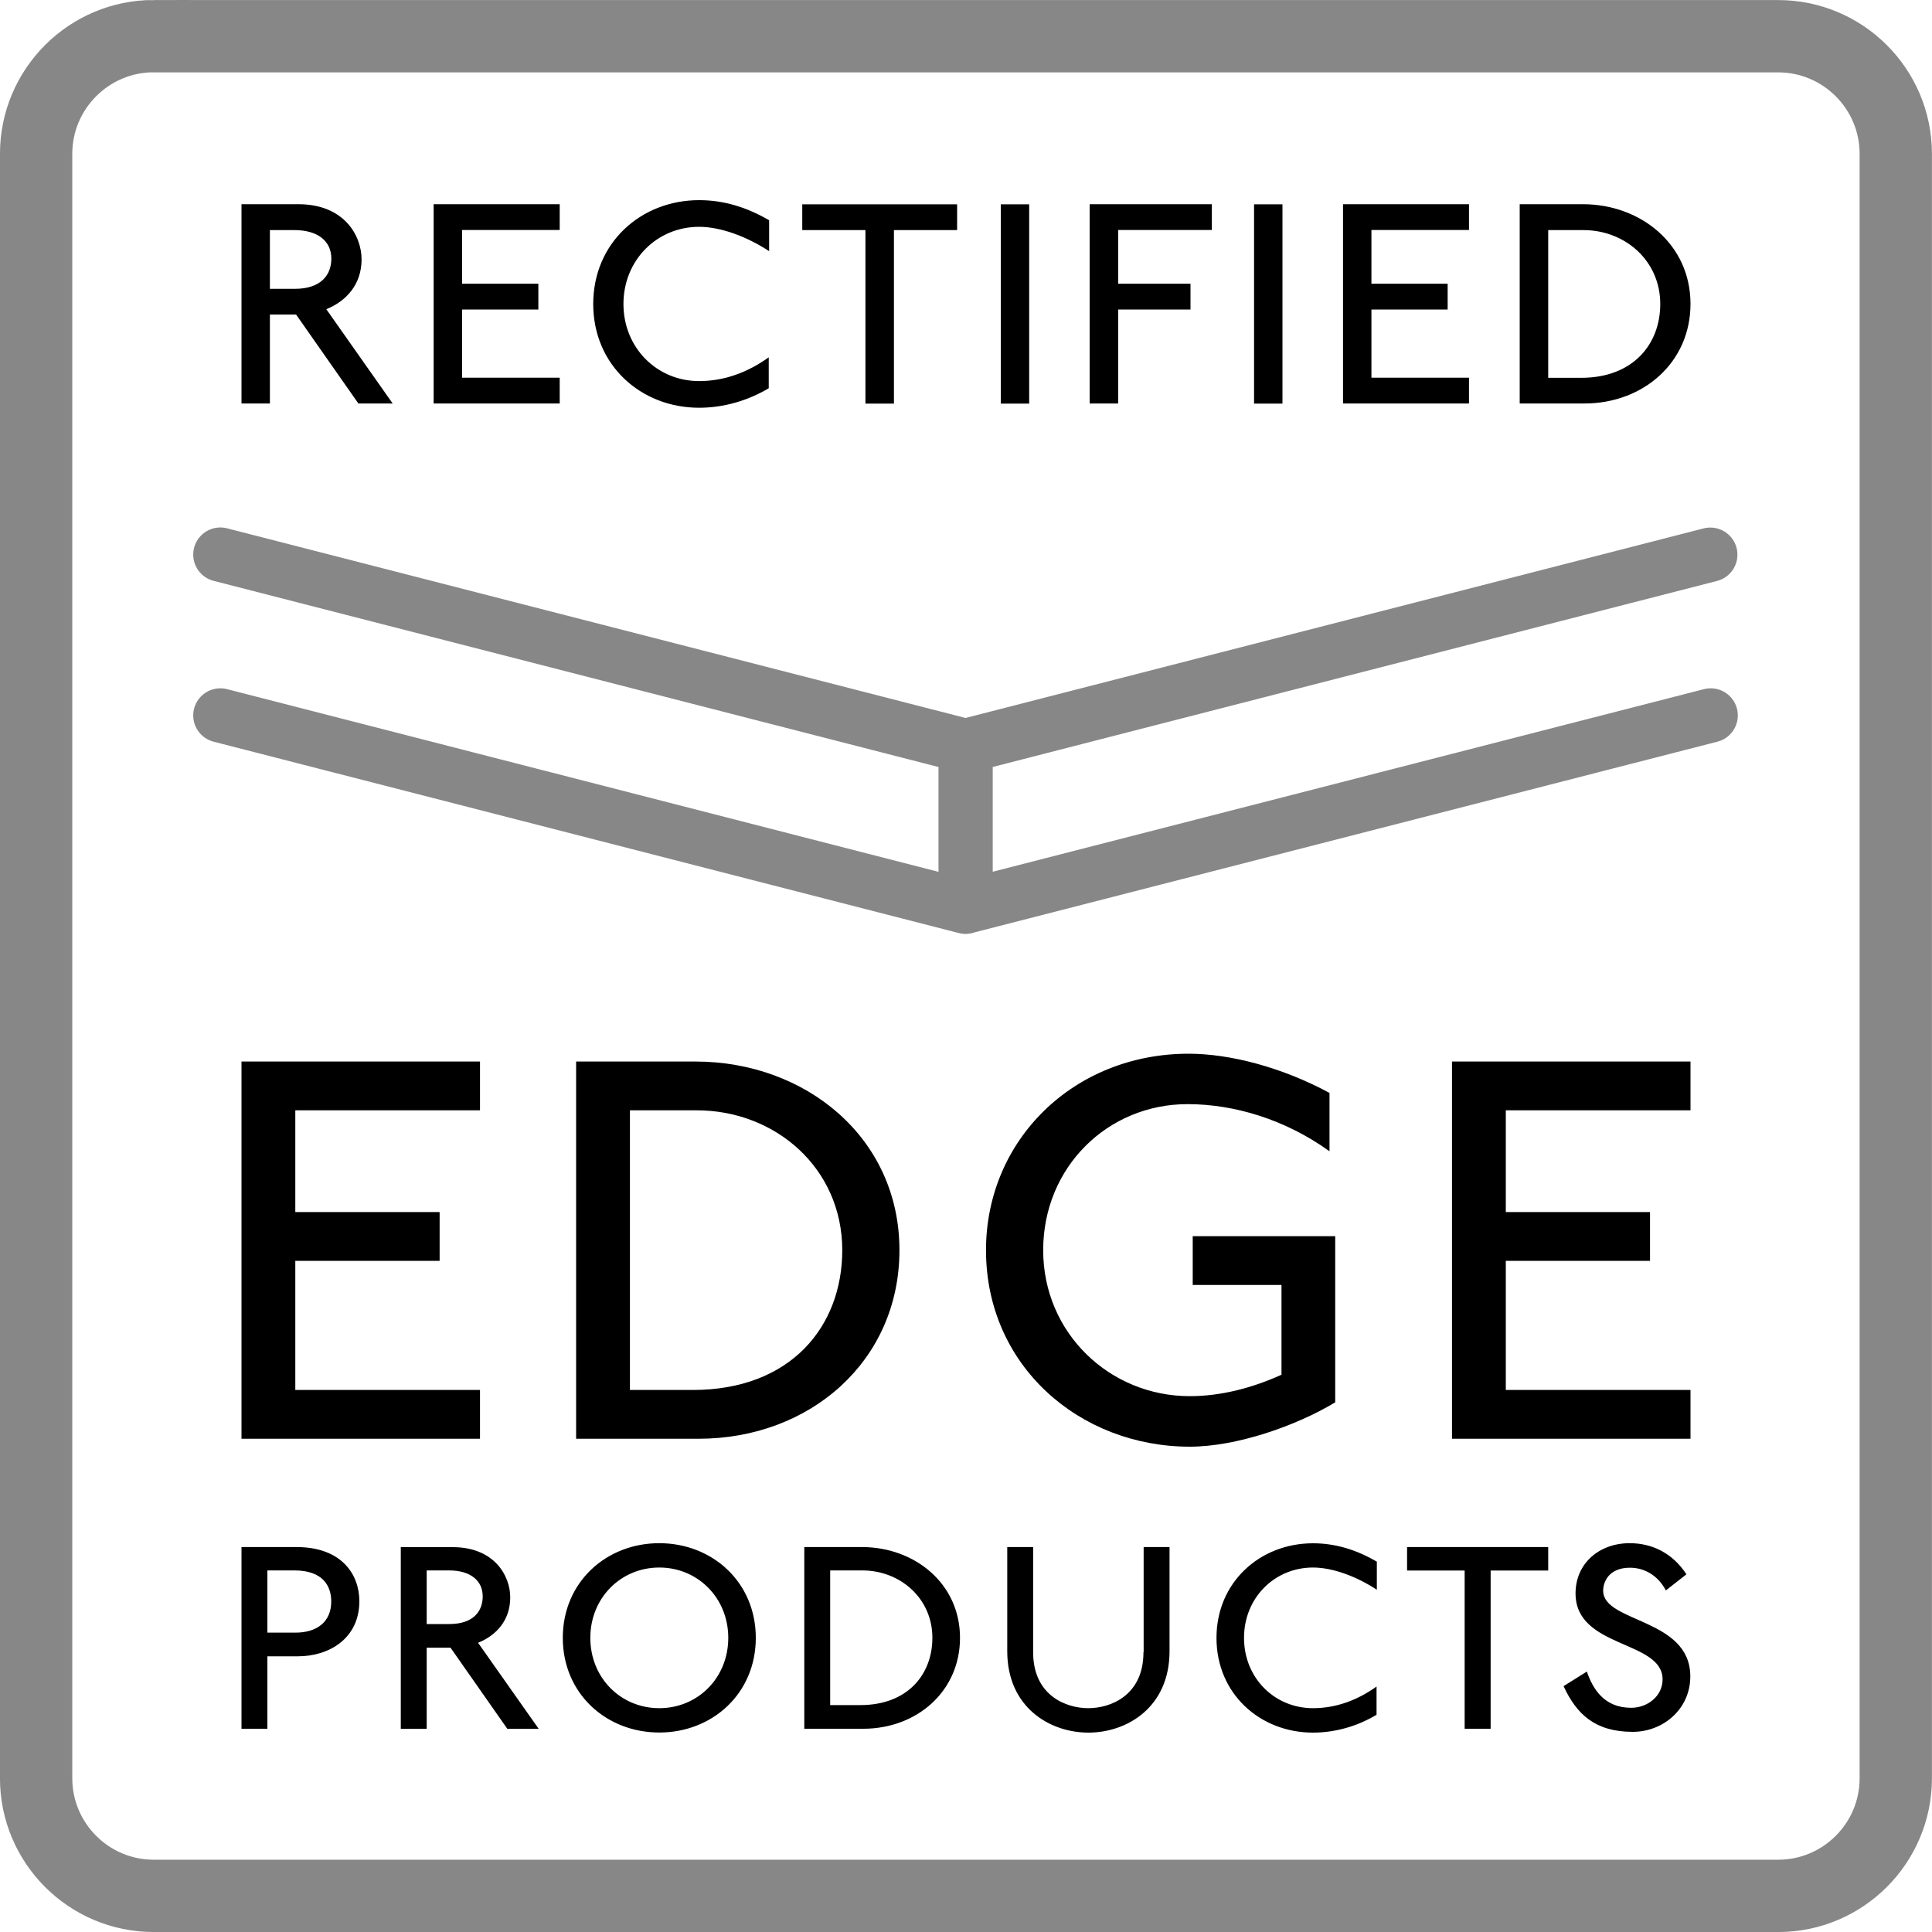
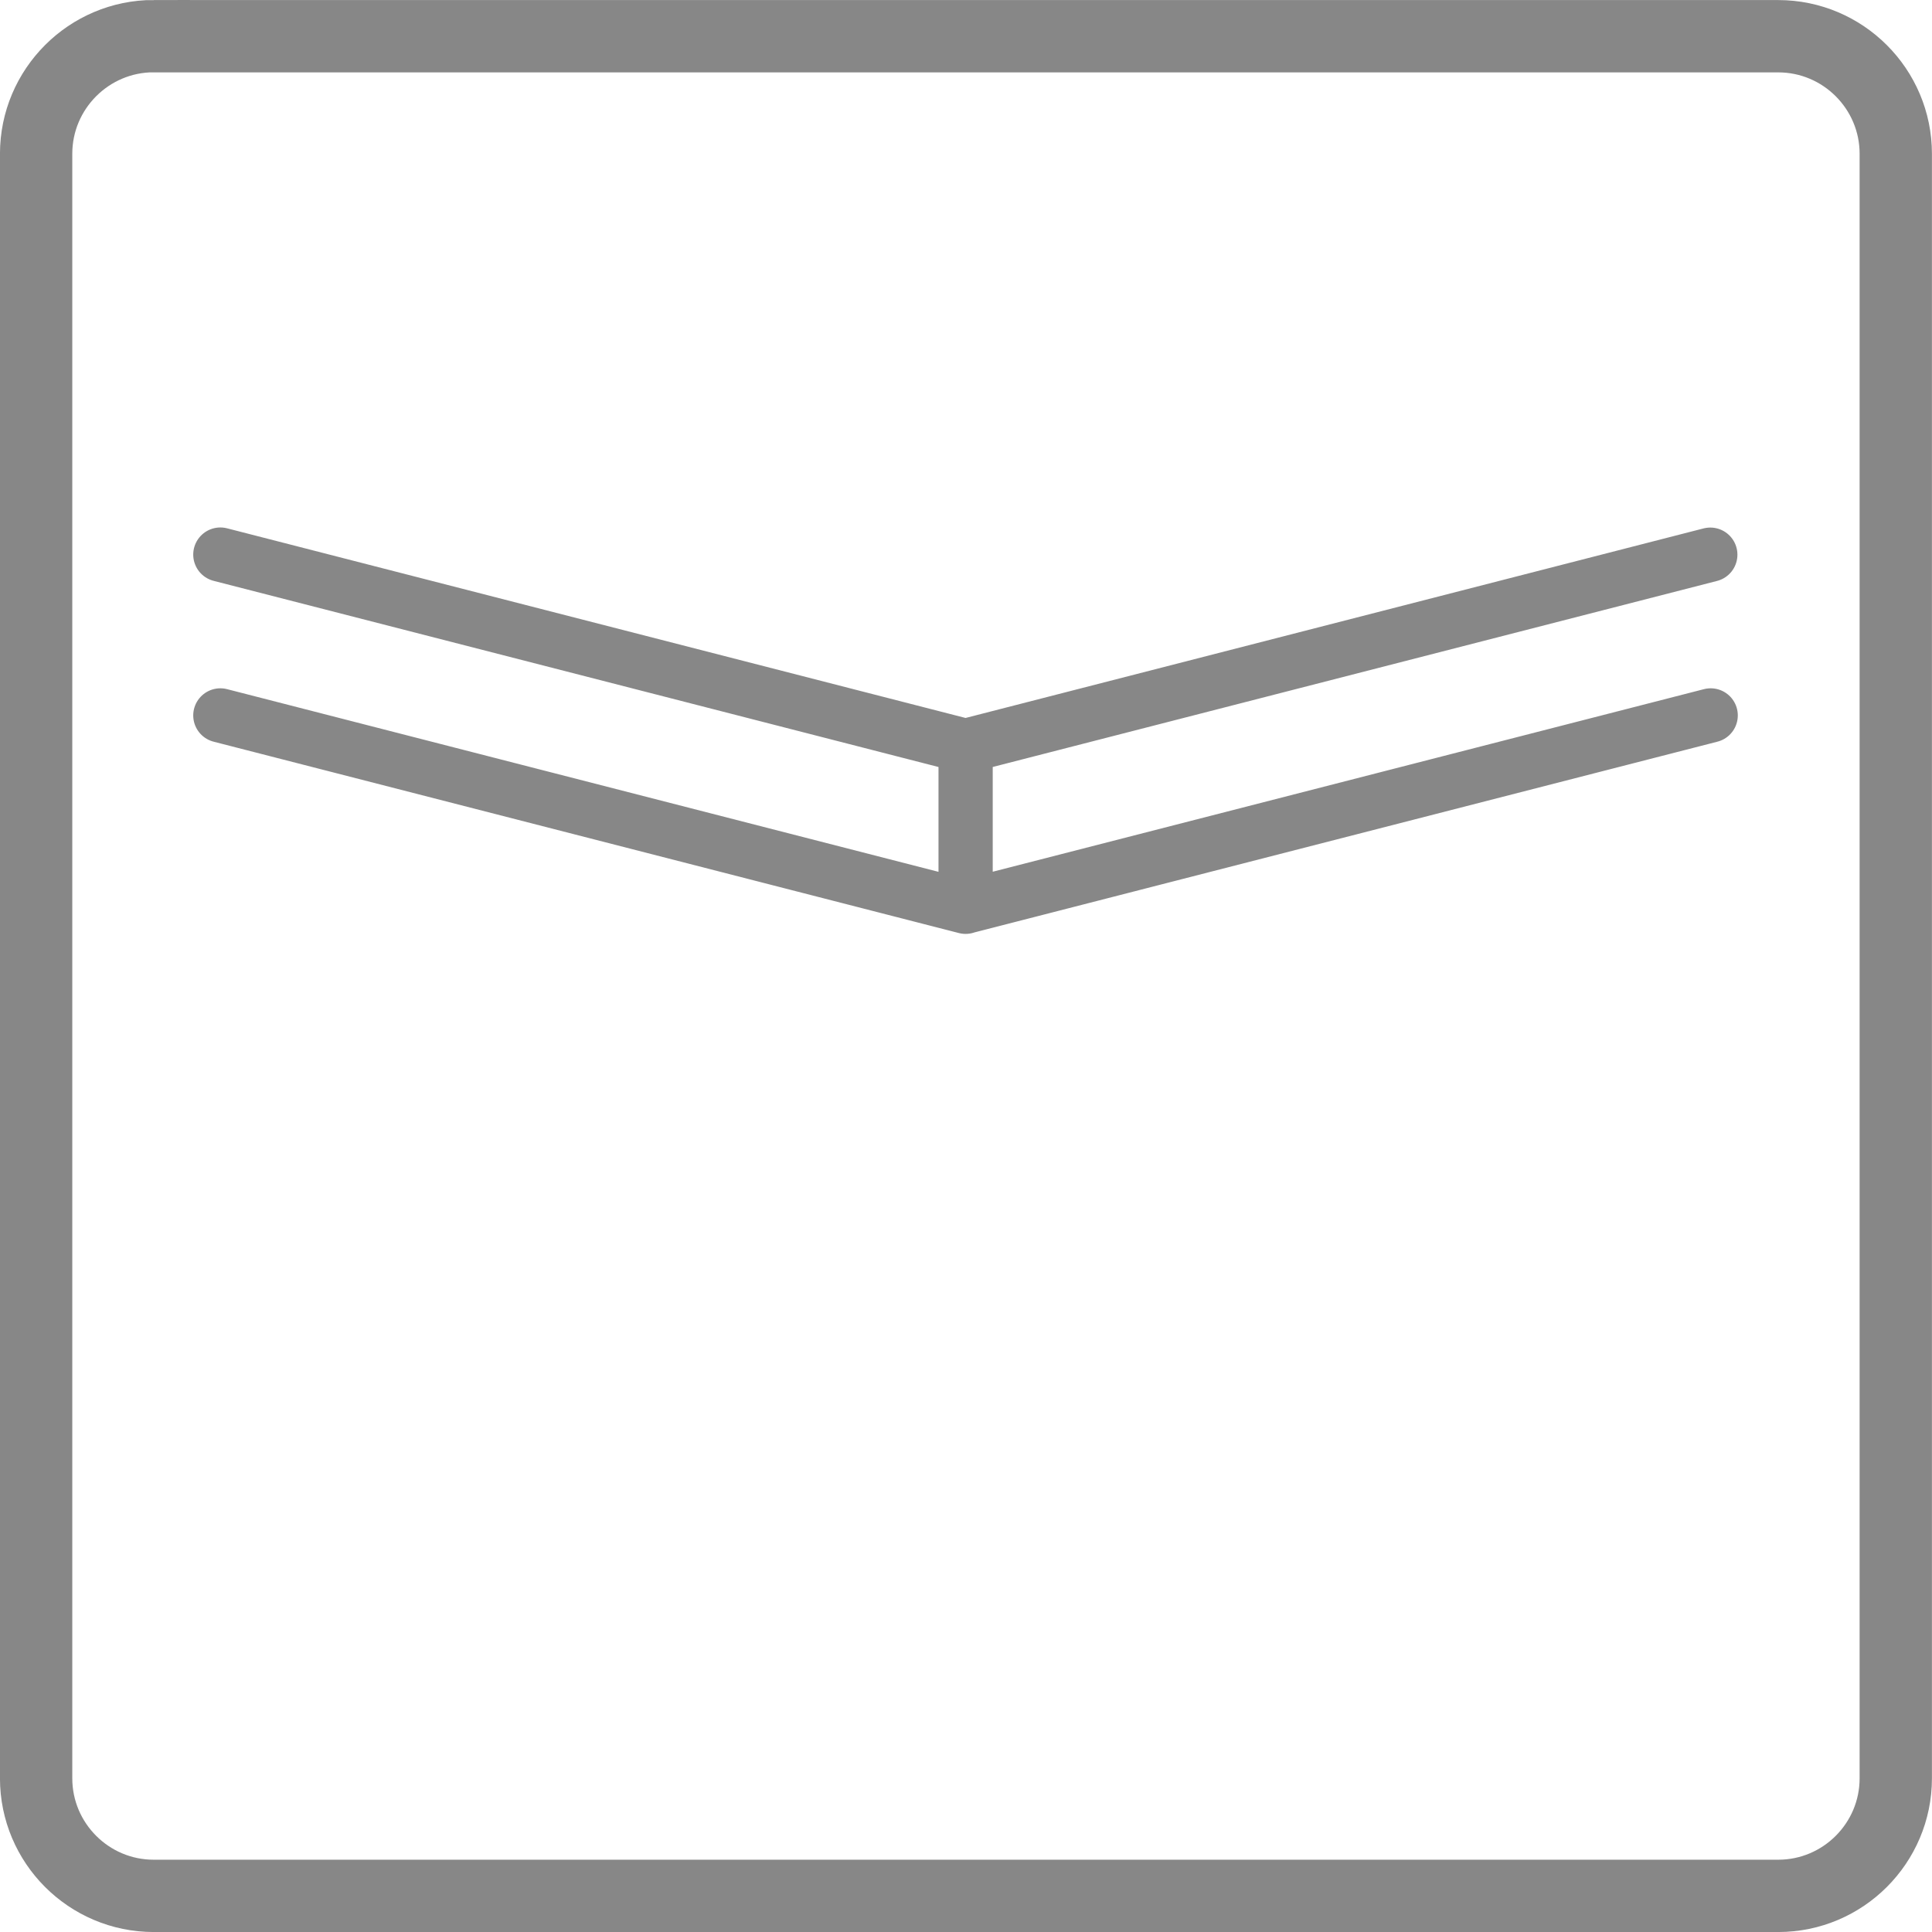
<svg xmlns="http://www.w3.org/2000/svg" xmlns:xlink="http://www.w3.org/1999/xlink" version="1.1" id="Layer_1" x="0px" y="0px" viewBox="0 0 200 200" style="enable-background:new 0 0 200 200;" xml:space="preserve">
  <style type="text/css">
	.st0{clip-path:url(#SVGID_2_);fill:none;stroke:#878787;stroke-width:7.486;}
	.st1{fill:none;stroke:#878787;stroke-width:5.614;stroke-linecap:round;stroke-miterlimit:10;}
	.st2{clip-path:url(#SVGID_4_);}
</style>
  <g>
    <defs>
      <rect id="SVGID_1_" width="200" height="200" />
    </defs>
    <clipPath id="SVGID_2_">
      <use xlink:href="#SVGID_1_" style="overflow:visible;" />
    </clipPath>
    <path class="st0" d="M15.92,3.74C9.2,3.74,3.74,9.21,3.74,15.92v168.17c0,6.71,5.46,12.17,12.17,12.17h168.17   c6.71,0,12.17-5.46,12.17-12.17V15.92c0-6.71-5.46-12.17-12.17-12.17H15.92z" />
  </g>
  <path class="st1" d="M22.81,74.06l77.15,19.81 M177.09,74.06l-77.13,19.8 M22.81,57.41l77.14,19.81 M177.05,57.42l-77.09,19.8   M99.96,77.22v16.63" />
  <g>
    <defs>
-       <rect id="SVGID_3_" width="200" height="200" />
-     </defs>
+       </defs>
    <clipPath id="SVGID_4_">
      <use xlink:href="#SVGID_3_" style="overflow:visible;" />
    </clipPath>
    <path class="st2" d="M160.27,39.11V23.82h3.65c4.3,0,7.95,3.16,7.95,7.65c0,4.17-2.83,7.64-8.17,7.64H160.27z M164.01,41.77   c6.11,0,10.99-4.26,10.99-10.31c0-6.17-5.15-10.32-11.14-10.32h-6.54v20.63H164.01z M152.07,41.77v-2.67h-10.1v-7.06h7.89v-2.67   h-7.89v-5.56h10.1v-2.67h-13.04v20.63H152.07z M132.76,21.15h-2.94v20.63h2.94V21.15z M115.75,41.77v-9.73h7.49v-2.67h-7.49v-5.56   h9.7v-2.67H112.8v20.63H115.75z M106.54,21.15h-2.94v20.63h2.94V21.15z M92.54,41.77V23.82h6.54v-2.67H83.05v2.67h6.54v17.96H92.54   z M79.58,36.99c-2.15,1.54-4.57,2.46-7.21,2.46c-4.36,0-7.83-3.44-7.83-7.98c0-4.55,3.47-7.99,7.83-7.99c2.27,0,5,1.04,7.25,2.52   V22.8c-2.27-1.32-4.64-2.08-7.25-2.08c-6.02,0-10.96,4.42-10.96,10.75c0,6.33,4.94,10.74,10.96,10.74c2.55,0,5.06-0.74,7.21-2.02   V36.99z M57.94,41.77v-2.67h-10.1v-7.06h7.89v-2.67h-7.89v-5.56h10.1v-2.67H44.89v20.63H57.94z M27.94,29.9v-6.08h2.55   c2.4,0,3.81,1.13,3.81,2.95c0,1.66-1.04,3.13-3.78,3.13H27.94z M40.65,41.77l-6.87-9.76c2.05-0.83,3.65-2.55,3.65-5.16   c0-2.43-1.78-5.71-6.54-5.71H25v20.63h2.94v-9.21h2.71l6.45,9.21H40.65z" />
    <path class="st2" d="M175,148.94v-5.05h-19.12v-13.37h14.93v-5.05h-14.93v-10.53H175v-5.05h-24.69v39.05H175z M132.64,142.32   c-2.96,1.34-6.22,2.21-9.48,2.21c-8.26,0-15.17-6.51-15.17-15.11c0-8.61,6.69-15.12,14.94-15.12c4.82,0,10.11,1.57,14.7,4.88v-6.04   c-4.93-2.67-10.34-4.06-14.58-4.06c-11.92,0-20.98,8.95-20.98,20.34c0,11.97,9.7,20.34,21.1,20.34c4.82,0,10.99-2.14,15.05-4.59   v-17.2h-14.75v5.05h9.19V142.32z M65.21,143.89v-28.95h6.92c8.14,0,15.06,5.99,15.06,14.48c0,7.91-5.35,14.47-15.47,14.47H65.21z    M72.31,148.94c11.57,0,20.8-8.07,20.8-19.52c0-11.69-9.76-19.53-21.1-19.53H59.64v39.05H72.31z M49.69,148.94v-5.05H30.57v-13.37   h14.94v-5.05H30.57v-10.53h19.12v-5.05H25v39.05H49.69z" />
-     <path class="st2" d="M174.58,162.97c-1.43-2.18-3.53-3.22-5.88-3.22c-3.16,0-5.6,2.1-5.6,5.2c0,5.72,9.01,4.82,9.01,8.9   c0,1.74-1.57,2.94-3.25,2.94c-2.83,0-3.98-1.99-4.59-3.75l-2.41,1.51c1.34,2.89,3.25,4.73,7.16,4.73c3.14,0,5.96-2.35,5.96-5.74   c0-6.05-9.02-5.54-9.02-8.87c0-0.95,0.62-2.38,2.77-2.38c1.49,0,2.89,0.78,3.72,2.35L174.58,162.97z M154.31,178.96v-16.38h5.96   v-2.43h-14.61v2.43h5.96v16.38H154.31z M142.5,174.59c-1.96,1.4-4.17,2.24-6.58,2.24c-3.98,0-7.14-3.13-7.14-7.28   c0-4.14,3.16-7.28,7.14-7.28c2.07,0,4.56,0.95,6.61,2.3v-2.91c-2.07-1.2-4.23-1.9-6.61-1.9c-5.49,0-9.99,4.03-9.99,9.8   s4.5,9.8,9.99,9.8c2.32,0,4.62-0.67,6.58-1.85V174.59z M118.37,171.04c0,4.48-3.41,5.79-5.71,5.79c-2.3,0-5.71-1.31-5.71-5.79   v-10.89h-2.68v10.78c0,5.8,4.39,8.43,8.4,8.43c4.01,0,8.4-2.63,8.4-8.43v-10.78h-2.68V171.04z M85.94,176.52v-13.95h3.33   c3.92,0,7.25,2.89,7.25,6.97c0,3.81-2.58,6.97-7.45,6.97H85.94z M89.36,178.96c5.57,0,10.02-3.89,10.02-9.41   c0-5.63-4.7-9.4-10.16-9.4h-5.96v18.81H89.36z M68.25,176.83c-3.98,0-7.14-3.13-7.14-7.28c0-4.14,3.16-7.28,7.14-7.28   c3.98,0,7.14,3.14,7.14,7.28C75.39,173.7,72.23,176.83,68.25,176.83 M78.24,169.55c0-5.77-4.5-9.8-9.99-9.8   c-5.49,0-9.99,4.03-9.99,9.8s4.5,9.8,9.99,9.8C73.74,179.35,78.24,175.32,78.24,169.55 M44.17,168.12v-5.55h2.33   c2.18,0,3.47,1.04,3.47,2.69c0,1.51-0.95,2.86-3.45,2.86H44.17z M55.76,178.96l-6.27-8.9c1.88-0.76,3.33-2.32,3.33-4.7   c0-2.21-1.62-5.2-5.96-5.2h-5.37v18.81h2.68v-8.4h2.47l5.88,8.4H55.76z M27.68,169.02v-6.45h2.8c2.94,0,3.81,1.6,3.81,3.22   c0,2.1-1.48,3.22-3.7,3.22H27.68z M27.68,178.96v-7.5h3.17c3.19,0,6.35-1.82,6.35-5.71c0-2.69-1.76-5.6-6.52-5.6H25v18.81H27.68z" />
+     <path class="st2" d="M174.58,162.97c-1.43-2.18-3.53-3.22-5.88-3.22c-3.16,0-5.6,2.1-5.6,5.2c0,5.72,9.01,4.82,9.01,8.9   c0,1.74-1.57,2.94-3.25,2.94c-2.83,0-3.98-1.99-4.59-3.75l-2.41,1.51c1.34,2.89,3.25,4.73,7.16,4.73c3.14,0,5.96-2.35,5.96-5.74   c0-6.05-9.02-5.54-9.02-8.87c0-0.95,0.62-2.38,2.77-2.38c1.49,0,2.89,0.78,3.72,2.35L174.58,162.97z M154.31,178.96v-16.38h5.96   v-2.43h-14.61v2.43h5.96v16.38H154.31z M142.5,174.59c-1.96,1.4-4.17,2.24-6.58,2.24c-3.98,0-7.14-3.13-7.14-7.28   c0-4.14,3.16-7.28,7.14-7.28c2.07,0,4.56,0.95,6.61,2.3v-2.91c-2.07-1.2-4.23-1.9-6.61-1.9c-5.49,0-9.99,4.03-9.99,9.8   s4.5,9.8,9.99,9.8c2.32,0,4.62-0.67,6.58-1.85V174.59z M118.37,171.04c0,4.48-3.41,5.79-5.71,5.79c-2.3,0-5.71-1.31-5.71-5.79   v-10.89h-2.68v10.78c0,5.8,4.39,8.43,8.4,8.43c4.01,0,8.4-2.63,8.4-8.43v-10.78h-2.68V171.04z M85.94,176.52v-13.95h3.33   c3.92,0,7.25,2.89,7.25,6.97c0,3.81-2.58,6.97-7.45,6.97H85.94z M89.36,178.96c5.57,0,10.02-3.89,10.02-9.41   c0-5.63-4.7-9.4-10.16-9.4h-5.96v18.81H89.36z M68.25,176.83c-3.98,0-7.14-3.13-7.14-7.28c0-4.14,3.16-7.28,7.14-7.28   c3.98,0,7.14,3.14,7.14,7.28C75.39,173.7,72.23,176.83,68.25,176.83 M78.24,169.55c0-5.77-4.5-9.8-9.99-9.8   c-5.49,0-9.99,4.03-9.99,9.8s4.5,9.8,9.99,9.8C73.74,179.35,78.24,175.32,78.24,169.55 M44.17,168.12v-5.55h2.33   c2.18,0,3.47,1.04,3.47,2.69c0,1.51-0.95,2.86-3.45,2.86H44.17z M55.76,178.96l-6.27-8.9c1.88-0.76,3.33-2.32,3.33-4.7   c0-2.21-1.62-5.2-5.96-5.2h-5.37v18.81h2.68v-8.4h2.47l5.88,8.4H55.76M27.68,169.02v-6.45h2.8c2.94,0,3.81,1.6,3.81,3.22   c0,2.1-1.48,3.22-3.7,3.22H27.68z M27.68,178.96v-7.5h3.17c3.19,0,6.35-1.82,6.35-5.71c0-2.69-1.76-5.6-6.52-5.6H25v18.81H27.68z" />
  </g>
</svg>